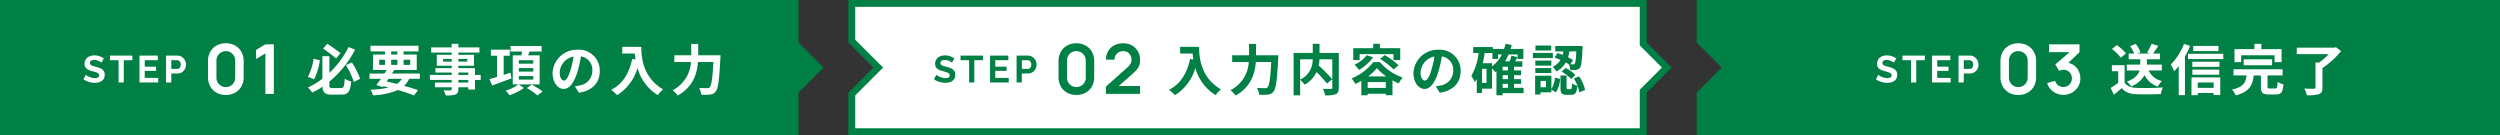
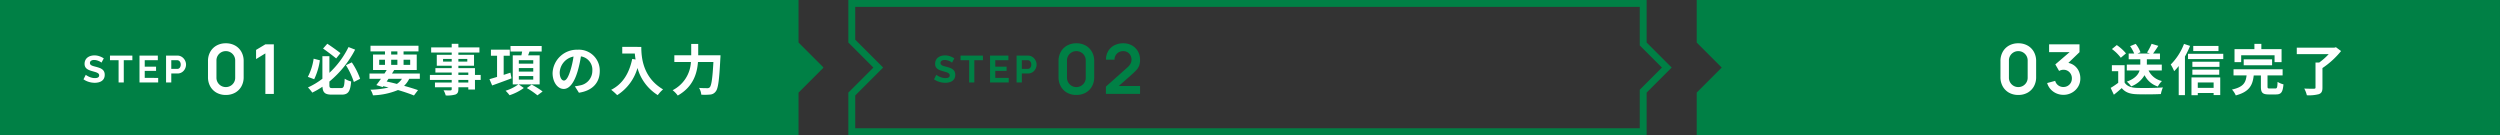
<svg xmlns="http://www.w3.org/2000/svg" width="726" height="39.243" viewBox="0 0 726 39.243">
  <rect x="0" y="0" width="726" height="39.243" fill="#333333" stroke="none" />
  <g id="グループ_66292" data-name="グループ 66292" transform="translate(-287.5 -1362)">
    <g id="パス_11734" data-name="パス 11734" transform="translate(-2038.526 350.492)" fill="#fff" stroke-miterlimit="10">
-       <path d="M 2803.211 1049.751 L 2573.386 1049.751 L 2573.386 1038.811 L 2579.616 1032.58 L 2580.36 1031.837 L 2581.067 1031.13 L 2580.36 1030.423 L 2579.616 1029.679 L 2573.386 1023.448 L 2573.386 1012.508 L 2803.211 1012.508 L 2803.211 1023.862 L 2803.211 1024.277 L 2803.504 1024.569 L 2810.028 1031.093 L 2810.064 1031.13 L 2810.028 1031.165 L 2803.504 1037.69 L 2803.211 1037.983 L 2803.211 1038.397 L 2803.211 1049.751 Z" stroke="none" />
      <path d="M 2574.386 1013.508 L 2574.386 1023.034 L 2582.481 1031.13 L 2574.386 1039.225 L 2574.386 1048.751 L 2802.211 1048.751 L 2802.211 1037.568 L 2808.65 1031.13 L 2802.211 1024.691 L 2802.211 1013.508 L 2574.386 1013.508 M 2572.386 1011.508 L 2804.211 1011.508 L 2804.211 1023.862 L 2811.479 1031.13 L 2810.735 1031.873 L 2804.211 1038.397 L 2804.211 1050.751 L 2572.386 1050.751 L 2572.386 1038.397 L 2579.653 1031.13 L 2572.386 1023.862 L 2572.386 1011.508 Z" stroke="none" fill="#008045" />
    </g>
    <path id="パス_11735" data-name="パス 11735" d="M2472.479,1031.13l-.744-.743-6.524-6.524v-12.354H2233.386v39.243h231.826V1038.4l6.524-6.524Z" transform="translate(-1945.886 350.492)" fill="#008045" />
    <path id="パス_11735_-_アウトライン" data-name="パス 11735 - アウトライン" d="M2463.212,1048.751v-11.183l6.438-6.439-6.438-6.439v-11.183H2235.386v35.243h227.826m2,2H2233.386v-39.243h231.826v12.354l7.267,7.267-.744.743-6.524,6.524Z" transform="translate(-1945.886 350.492)" fill="#008045" />
    <path id="パス_11736" data-name="パス 11736" d="M2911.385,1011.508v12.354l6.524,6.524.743.743-.743.743-6.524,6.524v12.354h233.279v-39.243Z" transform="translate(-2131.165 350.492)" fill="#008045" />
    <path id="パス_43671" data-name="パス 43671" d="M9.872,8.152c-.912-.7-2.528-1.888-3.824-2.72L4.816,6.824C6.064,7.688,7.7,8.936,8.624,9.7ZM2.08,9.768A16.511,16.511,0,0,1,.4,15.048l1.84.688a18.678,18.678,0,0,0,1.648-5.5ZM7.6,18.312c-.816,0-.944-.112-.944-.928v-.976a29.836,29.836,0,0,0,7.472-9.264l-1.92-.752A25.684,25.684,0,0,1,6.656,13.88V9.048H4.624v6.544A21.475,21.475,0,0,1,.432,18.12a11.117,11.117,0,0,1,1.248,1.5,22.6,22.6,0,0,0,2.96-1.712c.112,1.76.784,2.3,2.752,2.3h2.8c1.968,0,2.528-.944,2.784-3.824a6.076,6.076,0,0,1-1.872-.8c-.128,2.256-.256,2.72-1.072,2.72Zm3.856-6.656a21.8,21.8,0,0,1,2.3,4.88l1.824-.928a20.909,20.909,0,0,0-2.416-4.768Zm12.368,3.952h3.9A5.215,5.215,0,0,1,26.256,17.1c-.976-.256-1.984-.5-2.976-.7Zm-2.7-5.536H22.8V11.56H21.12Zm3.472-2.416H26.4v.912H24.592Zm5.52,2.416V11.56h-1.92V10.072Zm-5.52,1.488V10.072H26.4V11.56Zm8.32,4.048V14.072h-8.08c.224-.352.448-.688.64-1.024h6.544V8.568H28.192V7.656h4.336V6.008H18.592V7.656H22.8v.912H19.328v4.48H23.3c-.208.336-.416.672-.64,1.024H18.3v1.536h3.328c-.48.688-.944,1.312-1.344,1.824l1.84.576.176-.24c.528.112,1.04.24,1.552.368a25.263,25.263,0,0,1-5.264.64,5.39,5.39,0,0,1,.72,1.632,20.368,20.368,0,0,0,7.264-1.536c1.808.528,3.424,1.088,4.64,1.584L32.384,18.9c-1.088-.384-2.48-.816-4.032-1.248a7.037,7.037,0,0,0,1.488-2.048ZM46.992,16.7h-2.88v-.752h2.88Zm-2.88-2.9h2.88v.688h-2.88Zm-4.448-3.184V9.848h2.512v.768Zm7.04-.768v.768H44.112V9.848Zm3.888,4.64H48.928V12.52H44.112v-.7h4.544V8.648H44.112V7.992h6.112v-1.5H44.112V5.448H42.176v1.04H36.208v1.5h5.968v.656H37.84v3.168h4.336v.7H37.44V13.8h4.736v.688H35.84v1.456h6.336V16.7H37.312v1.376h4.864v.5c0,.288-.1.384-.4.4-.256,0-1.2,0-1.968-.032a5.866,5.866,0,0,1,.624,1.5,8.426,8.426,0,0,0,2.832-.272c.624-.272.848-.656.848-1.6v-.5h2.88v.656h1.936V15.944h1.664Zm8.64-.656-1.968.64V8.92H59.04V7.16H53.568V8.92h1.776v6.144c-.832.256-1.6.48-2.208.656l.784,1.824c1.6-.576,3.68-1.328,5.616-2.064Zm2.432.992h4.192v1.024H61.664Zm0-2.336h4.192v1.024H61.664Zm0-2.288h4.192v1.008H61.664Zm6.048,7.04V8.792H64.368c.128-.352.272-.72.4-1.1H68.3v-1.6H59.248v1.6h3.376c-.064.352-.128.736-.208,1.1H59.9V17.24H61.52a12.865,12.865,0,0,1-3.7,1.84,9.439,9.439,0,0,1,1.152,1.3,14.836,14.836,0,0,0,4.144-2.1l-1.472-1.04ZM63.984,18.3a22.858,22.858,0,0,1,3.088,2.112l1.5-1.12a23.7,23.7,0,0,0-3.184-2ZM74.768,16.12c-.592,0-1.232-.784-1.232-2.384a4.968,4.968,0,0,1,4.016-4.592,25.434,25.434,0,0,1-.848,3.84C76.064,15.128,75.424,16.12,74.768,16.12Zm4.352,3.536c4-.608,6.048-2.976,6.048-6.3a6.047,6.047,0,0,0-6.4-6.192,7.066,7.066,0,0,0-7.3,6.784c0,2.672,1.488,4.608,3.232,4.608,1.728,0,3.1-1.952,4.048-5.152A34.433,34.433,0,0,0,79.7,9.1a3.922,3.922,0,0,1,3.312,4.192,4.29,4.29,0,0,1-3.6,4.24c-.416.1-.864.176-1.472.256ZM91.7,6.344V8.28h3.648c.048.544.112,1.12.224,1.728l-.976-.176c-.88,4.208-2.784,7.3-6.112,8.976a15.2,15.2,0,0,1,1.744,1.552,13.845,13.845,0,0,0,5.9-7.9,13.519,13.519,0,0,0,5.888,7.888,10.244,10.244,0,0,1,1.536-1.664c-5.888-3.472-6.32-9.312-6.32-12.336ZM113.76,8.776V5.48h-2.032v3.3h-4.9v1.952h4.816a9.756,9.756,0,0,1-5.312,8.192,7.589,7.589,0,0,1,1.488,1.552c4.5-2.544,5.616-6.432,5.872-9.744h4.48c-.256,4.752-.576,6.848-1.056,7.344a.945.945,0,0,1-.752.256c-.416,0-1.36,0-2.368-.08a4.42,4.42,0,0,1,.656,1.968,16.273,16.273,0,0,0,2.56-.032,2.156,2.156,0,0,0,1.632-.9c.7-.832,1.024-3.232,1.344-9.6.032-.256.048-.912.048-.912Z" transform="translate(376.501 1369.273)" fill="#fff" />
    <path id="パス_43670" data-name="パス 43670" d="M6.58.3a5.4,5.4,0,0,1-2.7-.657A4.714,4.714,0,0,1,2.058-2.181,5.4,5.4,0,0,1,1.4-4.88V-9.52a5.4,5.4,0,0,1,.658-2.7,4.714,4.714,0,0,1,1.823-1.823,5.4,5.4,0,0,1,2.7-.658,5.4,5.4,0,0,1,2.7.658A4.714,4.714,0,0,1,11.1-12.219a5.4,5.4,0,0,1,.658,2.7v4.64a5.4,5.4,0,0,1-.658,2.7A4.714,4.714,0,0,1,9.279-.358,5.4,5.4,0,0,1,6.58.3Zm0-2.29a2.669,2.669,0,0,0,1.379-.363,2.72,2.72,0,0,0,.981-.981A2.669,2.669,0,0,0,9.3-4.713V-9.7a2.669,2.669,0,0,0-.363-1.379,2.721,2.721,0,0,0-.981-.981,2.669,2.669,0,0,0-1.379-.363,2.669,2.669,0,0,0-1.379.363,2.722,2.722,0,0,0-.981.981A2.669,2.669,0,0,0,3.857-9.7v4.99A2.669,2.669,0,0,0,4.22-3.334a2.721,2.721,0,0,0,.981.981A2.669,2.669,0,0,0,6.58-1.99ZM18.063,0V-11.77l-2.7,1.653V-12.78l2.7-1.62H20.52V0Z" transform="translate(346.501 1389.273)" fill="#fff" />
    <path id="パス_43669" data-name="パス 43669" d="M5.467-5.764a1.876,1.876,0,0,0-.28-.209,3.409,3.409,0,0,0-.5-.259,4.263,4.263,0,0,0-.632-.214,2.762,2.762,0,0,0-.693-.088,1.554,1.554,0,0,0-.935.231.764.764,0,0,0-.308.649.667.667,0,0,0,.115.4,1,1,0,0,0,.335.28,2.822,2.822,0,0,0,.556.22q.336.1.776.209.572.154,1.039.33a2.817,2.817,0,0,1,.792.44,1.817,1.817,0,0,1,.5.633,2.1,2.1,0,0,1,.176.907A2.26,2.26,0,0,1,6.177-1.16a1.987,1.987,0,0,1-.638.72,2.773,2.773,0,0,1-.924.4A4.636,4.636,0,0,1,3.52.088,5.879,5.879,0,0,1,1.782-.176,5.366,5.366,0,0,1,.242-.924L.913-2.233a2.12,2.12,0,0,0,.358.259,5.464,5.464,0,0,0,.61.319,4.75,4.75,0,0,0,.781.269,3.529,3.529,0,0,0,.88.11q1.254,0,1.254-.8a.658.658,0,0,0-.143-.429,1.213,1.213,0,0,0-.407-.308,3.9,3.9,0,0,0-.638-.242q-.374-.11-.836-.242A7.107,7.107,0,0,1,1.8-3.635a2.559,2.559,0,0,1-.687-.429A1.608,1.608,0,0,1,.7-4.636a1.981,1.981,0,0,1-.138-.776,2.428,2.428,0,0,1,.22-1.056,2.134,2.134,0,0,1,.61-.77A2.766,2.766,0,0,1,2.3-7.706,3.75,3.75,0,0,1,3.41-7.865a4.311,4.311,0,0,1,1.518.258A5.653,5.653,0,0,1,6.138-7Zm8.976-.715h-2.5V0H10.439V-6.479h-2.5V-7.81h6.5Zm7.491,5.148V0H16.511V-7.81h5.324v1.331H18.029V-4.6h3.289v1.232H18.029v2.035ZM24.222,0V-7.81h3.311a2.217,2.217,0,0,1,1,.226,2.575,2.575,0,0,1,.786.594,2.8,2.8,0,0,1,.517.836,2.515,2.515,0,0,1,.187.94,2.71,2.71,0,0,1-.176.963,2.672,2.672,0,0,1-.495.831,2.432,2.432,0,0,1-.77.583,2.228,2.228,0,0,1-.99.22H25.74V0ZM25.74-3.949H27.5a.869.869,0,0,0,.7-.341,1.411,1.411,0,0,0,.28-.924,1.522,1.522,0,0,0-.088-.533,1.3,1.3,0,0,0-.231-.4.919.919,0,0,0-.336-.247.983.983,0,0,0-.39-.082H25.74Z" transform="translate(311.501 1385.954)" fill="#fff" />
-     <path id="パス_43674" data-name="パス 43674" d="M3.7,6.344V8.28H7.344c.048.544.112,1.12.224,1.728l-.976-.176c-.88,4.208-2.784,7.3-6.112,8.976A15.2,15.2,0,0,1,2.224,20.36a13.845,13.845,0,0,0,5.9-7.9,13.519,13.519,0,0,0,5.888,7.888,10.244,10.244,0,0,1,1.536-1.664c-5.888-3.472-6.32-9.312-6.32-12.336ZM25.76,8.776V5.48H23.728v3.3h-4.9v1.952h4.816a9.756,9.756,0,0,1-5.312,8.192,7.589,7.589,0,0,1,1.488,1.552c4.5-2.544,5.616-6.432,5.872-9.744h4.48c-.256,4.752-.576,6.848-1.056,7.344a.945.945,0,0,1-.752.256c-.416,0-1.36,0-2.368-.08a4.42,4.42,0,0,1,.656,1.968,16.273,16.273,0,0,0,2.56-.032,2.156,2.156,0,0,0,1.632-.9c.7-.832,1.024-3.232,1.344-9.6.032-.256.048-.912.048-.912ZM38.56,9.96h3.648a6.339,6.339,0,0,1-3.648,5.9ZM49.792,8.1h-5.6V5.448H42.224V8.1H36.656v12.32h1.9V15.912a7.742,7.742,0,0,1,1.328,1.408,8.3,8.3,0,0,0,3.44-3.68,33.463,33.463,0,0,1,3.008,3.344L47.9,15.752a39.976,39.976,0,0,0-3.952-3.984,12.126,12.126,0,0,0,.224-1.808H47.9v8.208c0,.288-.1.368-.4.384-.3,0-1.376.016-2.32-.032a6.24,6.24,0,0,1,.624,1.888,8.259,8.259,0,0,0,3.1-.336c.672-.3.88-.832.88-1.856Zm6.048.352h9.84v1.712h1.952V6.728h-5.9V5.448H59.776v1.28H53.984v3.44H55.84Zm5.936,1.392A21.685,21.685,0,0,1,65.7,12.9l1.44-1.248A23.475,23.475,0,0,0,63.12,8.728ZM57.9,8.76a9.322,9.322,0,0,1-3.552,2.752,11.59,11.59,0,0,1,1.312,1.52,13.443,13.443,0,0,0,4.08-3.648Zm.4,6.144a13.426,13.426,0,0,0,2.56-2.416,13.555,13.555,0,0,0,2.7,2.416Zm-.128,3.36v-1.7H63.44v1.7Zm1.632-7.5a15.151,15.151,0,0,1-6.3,4.72A9.435,9.435,0,0,1,54.576,17.1a16.565,16.565,0,0,0,1.76-.9v4.192h1.84v-.448H63.44v.432h1.936v-4.32c.608.336,1.216.64,1.792.9a11.4,11.4,0,0,1,1.184-1.728,14.711,14.711,0,0,1-6.608-4.464Zm14.96,5.36c-.592,0-1.232-.784-1.232-2.384a4.968,4.968,0,0,1,4.016-4.592,25.434,25.434,0,0,1-.848,3.84C76.064,15.128,75.424,16.12,74.768,16.12Zm4.352,3.536c4-.608,6.048-2.976,6.048-6.3a6.047,6.047,0,0,0-6.4-6.192,7.066,7.066,0,0,0-7.3,6.784c0,2.672,1.488,4.608,3.232,4.608,1.728,0,3.1-1.952,4.048-5.152A34.433,34.433,0,0,0,79.7,9.1a3.922,3.922,0,0,1,3.312,4.192,4.29,4.29,0,0,1-3.6,4.24c-.416.1-.864.176-1.472.256ZM97.36,17.08h1.568v1.136H97.36Zm-3.072-6h-2.7c.224-.96.416-1.952.56-2.96H94.4V9.848h1.616V8.536h1.12a9.651,9.651,0,0,1-2.848,3.472Zm-1.6,5.744h-1.3V12.712h1.3Zm6.24-3.648H97.36V12.1h1.568Zm0,2.528H97.36V14.568h1.568Zm4.528,2.512h-2.784V17.08h2.064V15.7h-2.064V14.568h2.064V13.176h-2.064V12.1h2.416V10.536H101.04c.208-.4.416-.816.608-1.248L99.92,8.92a11.484,11.484,0,0,1-.56,1.616H98.08a14.6,14.6,0,0,0,1.008-2H101.7V9.848h1.68V6.936h-3.7c.112-.384.224-.768.32-1.168l-1.792-.32a14.519,14.519,0,0,1-.416,1.488H94.544V6.392H88.816V8.12h1.552a15.853,15.853,0,0,1-2.1,6.624,9.7,9.7,0,0,1,1.008,1.808,8.332,8.332,0,0,0,.576-.88V19.72h1.536V18.472h2.9V12.584c.352.368.752.848.944,1.088.112-.08.224-.176.336-.256v6.976H97.36v-.624h6.1Zm15.3-10.56c-.112,2.368-.24,3.312-.464,3.552a.454.454,0,0,1-.48.208c-.16,0-.432,0-.768-.016l.768-1.232a12.951,12.951,0,0,0-1.456-.8,12.65,12.65,0,0,0,.4-1.712Zm-6.336,1.792a18.684,18.684,0,0,1,1.76.672,5.262,5.262,0,0,1-2.3,2.016,4.52,4.52,0,0,1,1.072,1.344,6.506,6.506,0,0,0,2.752-2.608c.32.176.608.352.88.528a4.592,4.592,0,0,1,.448,1.664A10.761,10.761,0,0,0,118.752,13a1.431,1.431,0,0,0,1.056-.608c.432-.512.592-2,.752-5.616.016-.224.016-.7.016-.7H112.64V7.656h2.4q-.1.5-.24,1.008c-.512-.192-1.024-.384-1.5-.528Zm2.1,4.1a11.981,11.981,0,0,1,2.784,2.144l1.184-1.216a11.112,11.112,0,0,0-2.864-2.032Zm-3.056-7.6H106.9v1.44h4.56Zm.48,2.144h-5.808v1.5h5.808Zm-.432,2.224h-4.656v1.456H111.5Zm-4.656,3.616H111.5V12.5h-4.656Zm3.088,4.128h-1.568v-1.84h1.568Zm1.584-3.344H106.8v5.456h1.568v-.624h3.152V18.76l1.3.784a7.616,7.616,0,0,0,1.232-3.888l-1.5-.384a7.22,7.22,0,0,1-1.024,3.3Zm4.72,3.92c-.288,0-.32-.064-.32-.5V14.648h-1.76v3.5c0,1.584.3,2.112,1.808,2.112h1.312c1.136,0,1.6-.528,1.776-2.624a4.584,4.584,0,0,1-1.552-.688c-.048,1.472-.112,1.68-.416,1.68Zm1.792-3.12a11.83,11.83,0,0,1,1.6,4.032l1.68-.688a11.887,11.887,0,0,0-1.744-3.952Z" transform="translate(626.5 1369.273)" fill="#008045" />
    <path id="パス_43673" data-name="パス 43673" d="M6.58.3a5.4,5.4,0,0,1-2.7-.657A4.714,4.714,0,0,1,2.058-2.181,5.4,5.4,0,0,1,1.4-4.88V-9.52a5.4,5.4,0,0,1,.658-2.7,4.714,4.714,0,0,1,1.823-1.823,5.4,5.4,0,0,1,2.7-.658,5.4,5.4,0,0,1,2.7.658A4.714,4.714,0,0,1,11.1-12.219a5.4,5.4,0,0,1,.658,2.7v4.64a5.4,5.4,0,0,1-.658,2.7A4.714,4.714,0,0,1,9.279-.358,5.4,5.4,0,0,1,6.58.3Zm0-2.29a2.669,2.669,0,0,0,1.379-.363,2.72,2.72,0,0,0,.981-.981A2.669,2.669,0,0,0,9.3-4.713V-9.7a2.669,2.669,0,0,0-.363-1.379,2.721,2.721,0,0,0-.981-.981,2.669,2.669,0,0,0-1.379-.363,2.669,2.669,0,0,0-1.379.363,2.722,2.722,0,0,0-.981.981A2.669,2.669,0,0,0,3.857-9.7v4.99A2.669,2.669,0,0,0,4.22-3.334a2.721,2.721,0,0,0,.981.981A2.669,2.669,0,0,0,6.58-1.99ZM15.16-.017l0-2.107,6.157-5.49a4.134,4.134,0,0,0,1-1.208,2.5,2.5,0,0,0,.278-1.1,2.648,2.648,0,0,0-.307-1.283,2.3,2.3,0,0,0-.852-.893,2.4,2.4,0,0,0-1.262-.328,2.51,2.51,0,0,0-1.321.346,2.476,2.476,0,0,0-.895.912,2.329,2.329,0,0,0-.3,1.228H15.183a4.775,4.775,0,0,1,.642-2.507A4.4,4.4,0,0,1,17.6-14.108a5.6,5.6,0,0,1,2.623-.592,4.99,4.99,0,0,1,2.483.615,4.524,4.524,0,0,1,1.729,1.7A4.869,4.869,0,0,1,25.07-9.89a4.679,4.679,0,0,1-.279,1.727,4.109,4.109,0,0,1-.835,1.292Q23.4-6.278,22.58-5.56L18.21-1.69l-.223-.6H25.07V-.017Z" transform="translate(593.499 1389.273)" fill="#008045" />
    <path id="パス_43672" data-name="パス 43672" d="M5.467-5.764a1.876,1.876,0,0,0-.28-.209,3.409,3.409,0,0,0-.5-.259,4.263,4.263,0,0,0-.632-.214,2.762,2.762,0,0,0-.693-.088,1.554,1.554,0,0,0-.935.231.764.764,0,0,0-.308.649.667.667,0,0,0,.115.4,1,1,0,0,0,.335.28,2.822,2.822,0,0,0,.556.22q.336.1.776.209.572.154,1.039.33a2.817,2.817,0,0,1,.792.44,1.817,1.817,0,0,1,.5.633,2.1,2.1,0,0,1,.176.907A2.26,2.26,0,0,1,6.177-1.16a1.987,1.987,0,0,1-.638.72,2.773,2.773,0,0,1-.924.4A4.636,4.636,0,0,1,3.52.088,5.879,5.879,0,0,1,1.782-.176,5.366,5.366,0,0,1,.242-.924L.913-2.233a2.12,2.12,0,0,0,.358.259,5.464,5.464,0,0,0,.61.319,4.75,4.75,0,0,0,.781.269,3.529,3.529,0,0,0,.88.11q1.254,0,1.254-.8a.658.658,0,0,0-.143-.429,1.213,1.213,0,0,0-.407-.308,3.9,3.9,0,0,0-.638-.242q-.374-.11-.836-.242A7.107,7.107,0,0,1,1.8-3.635a2.559,2.559,0,0,1-.687-.429A1.608,1.608,0,0,1,.7-4.636a1.981,1.981,0,0,1-.138-.776,2.428,2.428,0,0,1,.22-1.056,2.134,2.134,0,0,1,.61-.77A2.766,2.766,0,0,1,2.3-7.706,3.75,3.75,0,0,1,3.41-7.865a4.311,4.311,0,0,1,1.518.258A5.653,5.653,0,0,1,6.138-7Zm8.976-.715h-2.5V0H10.439V-6.479h-2.5V-7.81h6.5Zm7.491,5.148V0H16.511V-7.81h5.324v1.331H18.029V-4.6h3.289v1.232H18.029v2.035ZM24.222,0V-7.81h3.311a2.217,2.217,0,0,1,1,.226,2.575,2.575,0,0,1,.786.594,2.8,2.8,0,0,1,.517.836,2.515,2.515,0,0,1,.187.94,2.71,2.71,0,0,1-.176.963,2.672,2.672,0,0,1-.495.831,2.432,2.432,0,0,1-.77.583,2.228,2.228,0,0,1-.99.22H25.74V0ZM25.74-3.949H27.5a.869.869,0,0,0,.7-.341,1.411,1.411,0,0,0,.28-.924,1.522,1.522,0,0,0-.088-.533,1.3,1.3,0,0,0-.231-.4.919.919,0,0,0-.336-.247.983.983,0,0,0-.39-.082H25.74Z" transform="translate(558.499 1385.954)" fill="#008045" />
    <path id="パス_43677" data-name="パス 43677" d="M15.248,13.192V11.48H10.912V9.944H14.72V8.264h-2c.464-.608,1.008-1.408,1.52-2.224l-1.952-.592A15.889,15.889,0,0,1,10.96,7.976l.816.288H8.208L9.056,7.9A8.279,8.279,0,0,0,7.664,5.464l-1.616.672A10.537,10.537,0,0,1,7.232,8.264h-1.6v1.68H9.008V11.48H5.088v1.712H8.8c-.352,1.152-1.28,2.352-3.712,3.248a5.984,5.984,0,0,1,1.264,1.376,7.505,7.505,0,0,0,3.888-3.264,6.55,6.55,0,0,0,3.856,3.3,6.98,6.98,0,0,1,1.2-1.6,5.59,5.59,0,0,1-3.888-3.056Zm-10.4-4.96A12.812,12.812,0,0,0,2.176,5.816L.768,6.968A12.108,12.108,0,0,1,3.344,9.5Zm-.4,3.424H.752V13.4h1.84v3.376A21.013,21.013,0,0,1,.4,18.248l.928,1.984c.88-.672,1.584-1.3,2.288-1.92,1.04,1.248,2.352,1.7,4.32,1.776,1.9.08,5.12.048,7.04-.048a9.965,9.965,0,0,1,.592-1.92c-2.128.16-5.728.208-7.6.128-1.664-.064-2.864-.5-3.52-1.568ZM31.712,6.072H24.384V7.56h7.328ZM21.7,5.48a17.023,17.023,0,0,1-3.856,5.984,12.326,12.326,0,0,1,.992,1.936,15.585,15.585,0,0,0,1.328-1.5v8.448h1.808V9.144a25.948,25.948,0,0,0,1.488-3.088ZM30.3,16.68v1.568H25.7V16.68Zm-6.432,3.7H25.7v-.64H30.3v.592h1.92v-5.12H23.872Zm.256-5.952h7.808V12.936H24.128ZM32,10.664H24.128v1.472H32Zm-9.136-2.32V9.88H33.1V8.344Zm15.44.432H48v2h2.032V7H44.16V5.464H42.144V7H36.368v3.776H38.3Zm8.976,2.912V9.96H39.04v1.728Zm-.656,6.736c-.576,0-.672-.064-.672-.576V14.632h4.384V12.84H36.08v1.792h3.792c-.24,1.984-.816,3.36-4.24,4.1a5.941,5.941,0,0,1,1.1,1.7c4.016-1.056,4.9-3.04,5.216-5.792h2.08V17.88c0,1.728.448,2.272,2.3,2.272h2.048c1.52,0,2-.608,2.208-2.928a6.057,6.057,0,0,1-1.712-.72c-.064,1.648-.144,1.92-.672,1.92ZM65.824,6.44l-.464.128H54.448V8.44h9.28a18.367,18.367,0,0,1-2.768,2.448H59.888v7.248c0,.272-.112.352-.464.352-.368.016-1.68.016-2.8-.048a8.332,8.332,0,0,1,.752,1.952,11.242,11.242,0,0,0,3.472-.32c.784-.288,1.056-.8,1.056-1.9v-5.68a24.514,24.514,0,0,0,5.408-4.944Z" transform="translate(900.036 1369.273)" fill="#fff" />
    <path id="パス_43676" data-name="パス 43676" d="M6.58.3a5.4,5.4,0,0,1-2.7-.657A4.714,4.714,0,0,1,2.058-2.181,5.4,5.4,0,0,1,1.4-4.88V-9.52a5.4,5.4,0,0,1,.658-2.7,4.714,4.714,0,0,1,1.823-1.823,5.4,5.4,0,0,1,2.7-.658,5.4,5.4,0,0,1,2.7.658A4.714,4.714,0,0,1,11.1-12.219a5.4,5.4,0,0,1,.658,2.7v4.64a5.4,5.4,0,0,1-.658,2.7A4.714,4.714,0,0,1,9.279-.358,5.4,5.4,0,0,1,6.58.3Zm0-2.29a2.669,2.669,0,0,0,1.379-.363,2.72,2.72,0,0,0,.981-.981A2.669,2.669,0,0,0,9.3-4.713V-9.7a2.669,2.669,0,0,0-.363-1.379,2.721,2.721,0,0,0-.981-.981,2.669,2.669,0,0,0-1.379-.363,2.669,2.669,0,0,0-1.379.363,2.722,2.722,0,0,0-.981.981A2.669,2.669,0,0,0,3.857-9.7v4.99A2.669,2.669,0,0,0,4.22-3.334a2.721,2.721,0,0,0,.981.981A2.669,2.669,0,0,0,6.58-1.99ZM19.677.267A5.017,5.017,0,0,1,17.64-.154a4.915,4.915,0,0,1-1.666-1.19A4.543,4.543,0,0,1,14.96-3.16l2.33-.63a2.344,2.344,0,0,0,.916,1.324,2.487,2.487,0,0,0,1.468.459,2.486,2.486,0,0,0,1.264-.333,2.391,2.391,0,0,0,.881-.893A2.52,2.52,0,0,0,22.14-4.5a2.489,2.489,0,0,0-.69-1.788,2.356,2.356,0,0,0-1.783-.723,2.313,2.313,0,0,0-.639.091,2.888,2.888,0,0,0-.6.249l-1.1-1.9,4.833-4.143.21.587H15.523V-14.4h8.83v2.277l-3.89,3.747-.02-.717a4.415,4.415,0,0,1,2.23.734A4.236,4.236,0,0,1,24.095-6.71a4.946,4.946,0,0,1,.5,2.207,4.55,4.55,0,0,1-.667,2.444,4.843,4.843,0,0,1-1.781,1.7A4.958,4.958,0,0,1,19.677.267Z" transform="translate(867.035 1389.273)" fill="#fff" />
-     <path id="パス_43675" data-name="パス 43675" d="M5.467-5.764a1.876,1.876,0,0,0-.28-.209,3.409,3.409,0,0,0-.5-.259,4.263,4.263,0,0,0-.632-.214,2.762,2.762,0,0,0-.693-.088,1.554,1.554,0,0,0-.935.231.764.764,0,0,0-.308.649.667.667,0,0,0,.115.4,1,1,0,0,0,.335.28,2.822,2.822,0,0,0,.556.22q.336.1.776.209.572.154,1.039.33a2.817,2.817,0,0,1,.792.44,1.817,1.817,0,0,1,.5.633,2.1,2.1,0,0,1,.176.907A2.26,2.26,0,0,1,6.177-1.16a1.987,1.987,0,0,1-.638.72,2.773,2.773,0,0,1-.924.4A4.636,4.636,0,0,1,3.52.088,5.879,5.879,0,0,1,1.782-.176,5.366,5.366,0,0,1,.242-.924L.913-2.233a2.12,2.12,0,0,0,.358.259,5.464,5.464,0,0,0,.61.319,4.75,4.75,0,0,0,.781.269,3.529,3.529,0,0,0,.88.11q1.254,0,1.254-.8a.658.658,0,0,0-.143-.429,1.213,1.213,0,0,0-.407-.308,3.9,3.9,0,0,0-.638-.242q-.374-.11-.836-.242A7.107,7.107,0,0,1,1.8-3.635a2.559,2.559,0,0,1-.687-.429A1.608,1.608,0,0,1,.7-4.636a1.981,1.981,0,0,1-.138-.776,2.428,2.428,0,0,1,.22-1.056,2.134,2.134,0,0,1,.61-.77A2.766,2.766,0,0,1,2.3-7.706,3.75,3.75,0,0,1,3.41-7.865a4.311,4.311,0,0,1,1.518.258A5.653,5.653,0,0,1,6.138-7Zm8.976-.715h-2.5V0H10.439V-6.479h-2.5V-7.81h6.5Zm7.491,5.148V0H16.511V-7.81h5.324v1.331H18.029V-4.6h3.289v1.232H18.029v2.035ZM24.222,0V-7.81h3.311a2.217,2.217,0,0,1,1,.226,2.575,2.575,0,0,1,.786.594,2.8,2.8,0,0,1,.517.836,2.515,2.515,0,0,1,.187.94,2.71,2.71,0,0,1-.176.963,2.672,2.672,0,0,1-.495.831,2.432,2.432,0,0,1-.77.583,2.228,2.228,0,0,1-.99.22H25.74V0ZM25.74-3.949H27.5a.869.869,0,0,0,.7-.341,1.411,1.411,0,0,0,.28-.924,1.522,1.522,0,0,0-.088-.533,1.3,1.3,0,0,0-.231-.4.919.919,0,0,0-.336-.247.983.983,0,0,0-.39-.082H25.74Z" transform="translate(832.035 1385.954)" fill="#fff" />
  </g>
</svg>